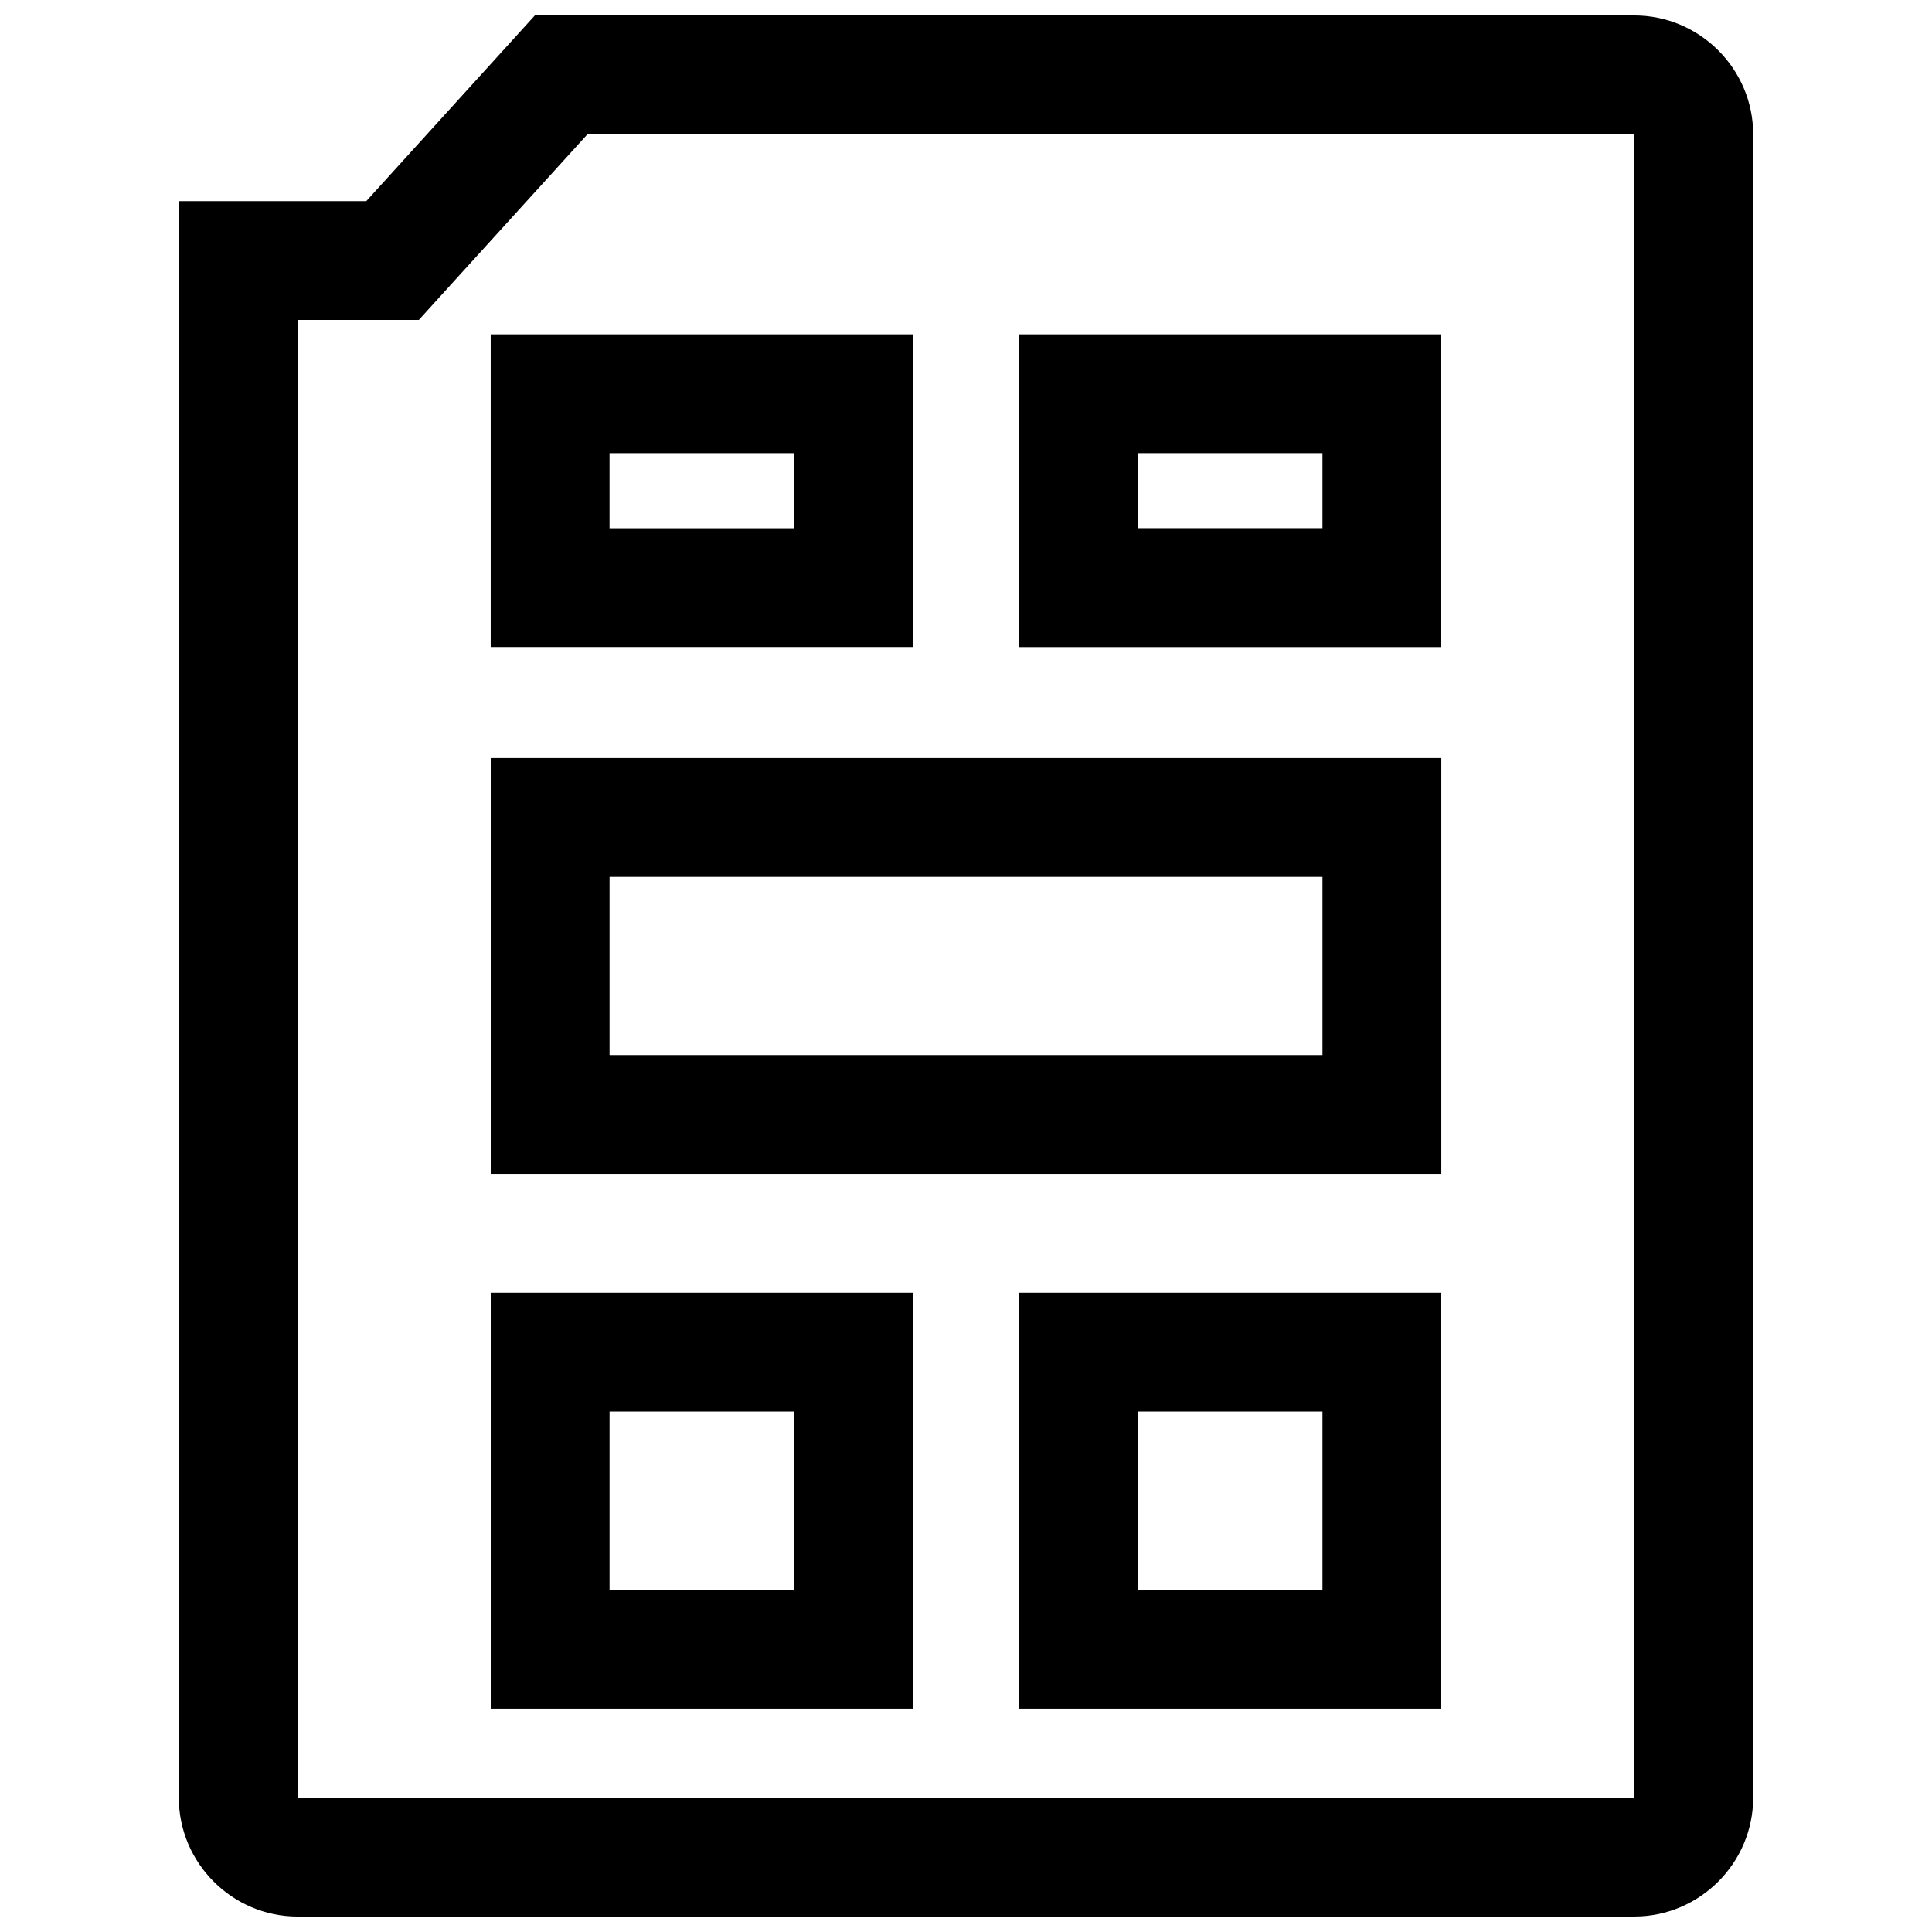
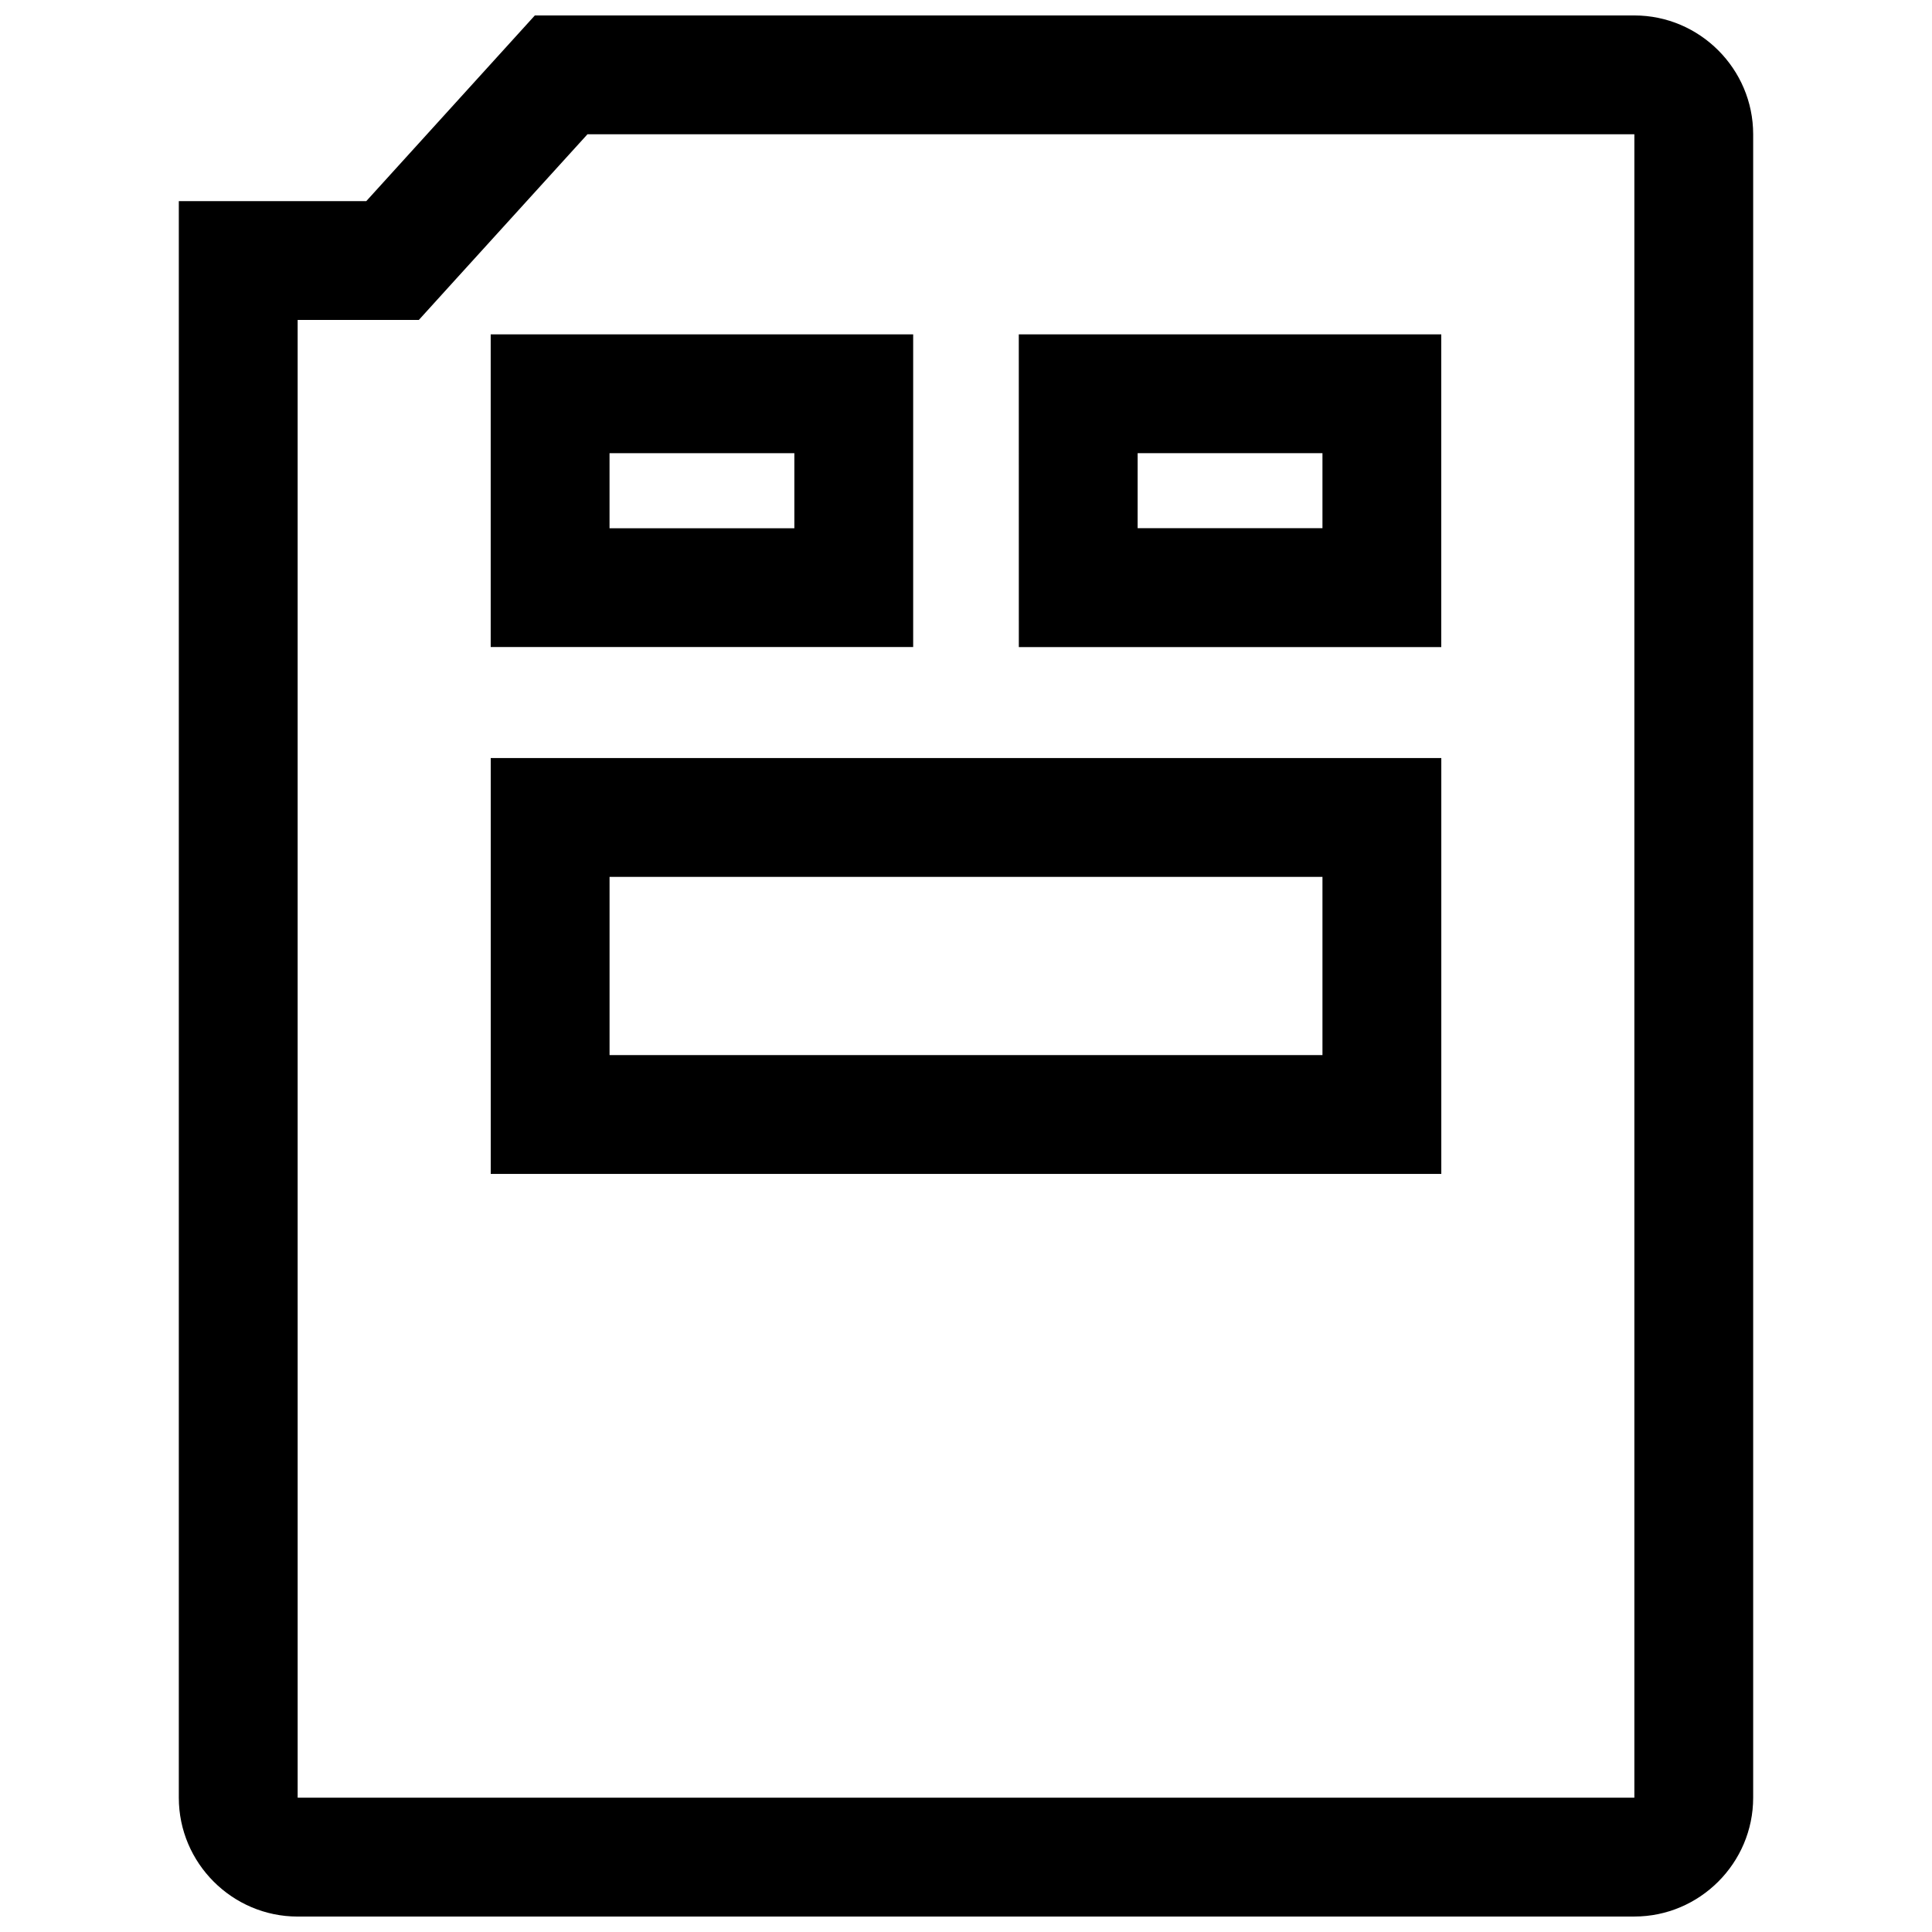
<svg xmlns="http://www.w3.org/2000/svg" width="800px" height="800px" version="1.1" viewBox="144 144 512 512">
  <defs>
    <clipPath id="a">
      <path d="m191 148.09h418v503.81h-418z" />
    </clipPath>
  </defs>
  <path d="m386 232.61h-111.96v82.859h111.96zm-31.488 51.387h-48.98v-19.898h48.98z" />
  <path d="m414 315.48h111.95v-82.875h-111.96zm31.488-51.387h48.977v19.883h-48.98z" />
  <path d="m274.05 455.1h251.91v-110.21h-251.91zm31.488-78.719h188.93v47.23h-188.93z" />
-   <path d="m274.05 596.8h111.96v-110.21l-111.96-0.004zm31.488-78.723h48.98v47.23l-48.98 0.004z" />
-   <path d="m414 596.8h111.95v-110.21h-111.96zm31.488-78.723h48.977v47.23h-48.98z" />
  <g clip-path="url(#a)">
    <path d="m222.88 651.9h354.24c17.32 0 31.488-14.168 31.488-31.488v-440.83c0-17.32-14.168-31.488-31.488-31.488h-291.38l-44.68 49.215h-49.672v423.11c0 17.32 14.168 31.488 31.488 31.488zm0-423.11h32.117l9.367-10.328 35.328-38.887h277.43v440.83h-354.24z" />
  </g>
</svg>